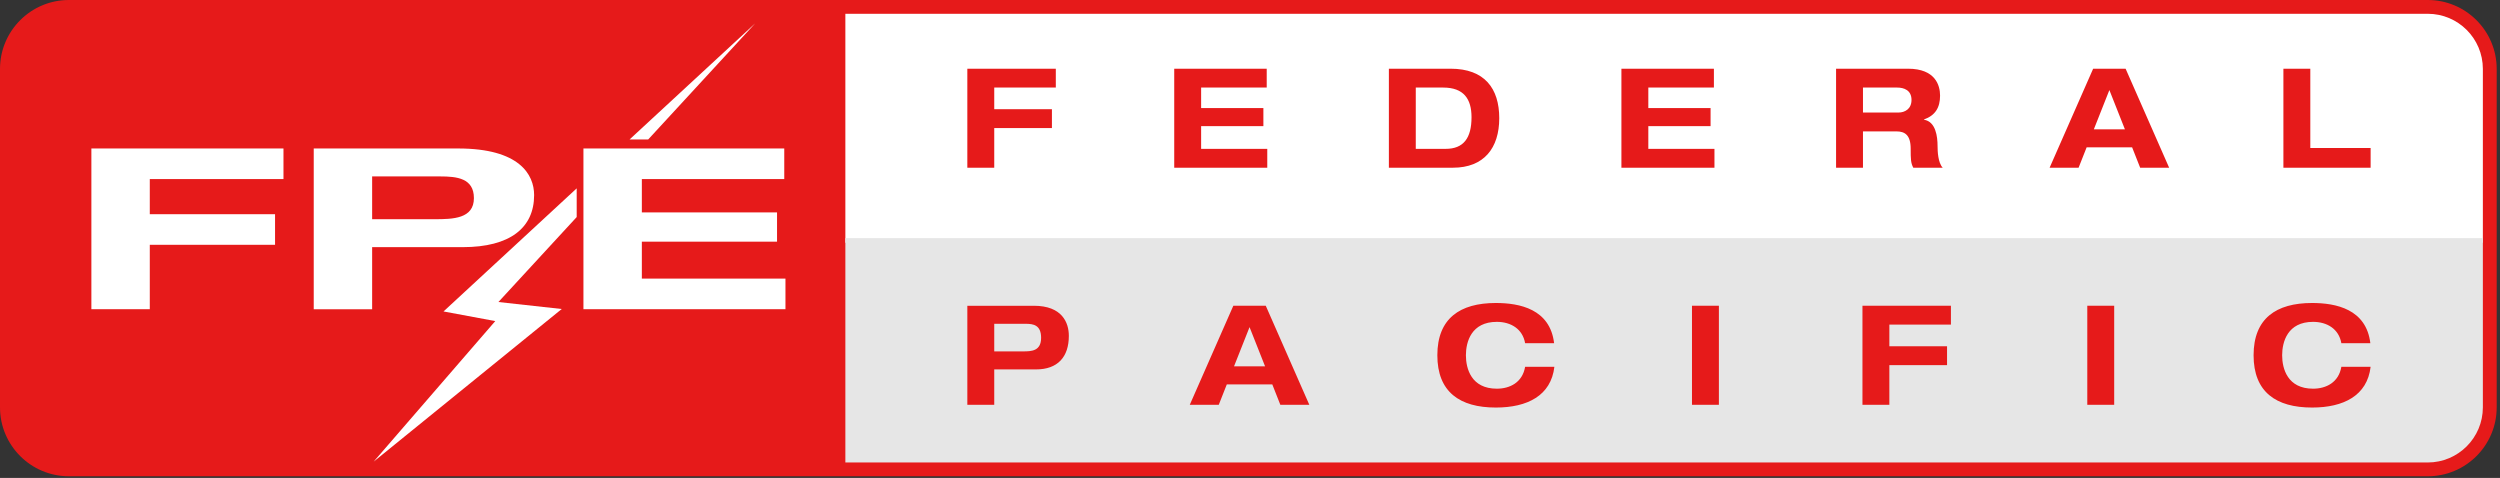
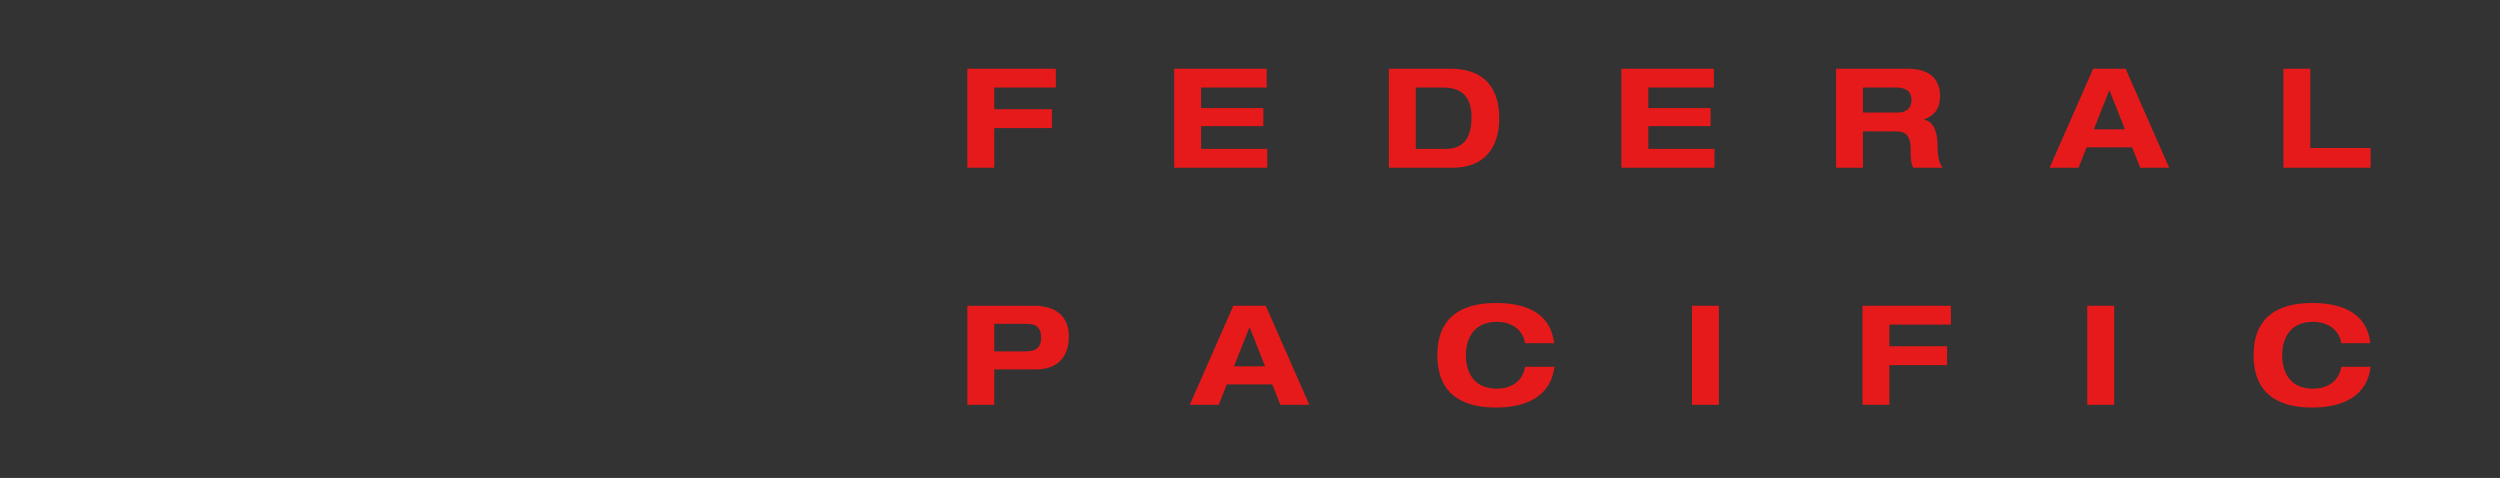
<svg xmlns="http://www.w3.org/2000/svg" viewBox="0 0 544 104" fill-rule="evenodd" clip-rule="evenodd" stroke-linejoin="round" stroke-miterlimit="2">
  <rect x="0" y="0" width="544" height="104" fill="#333333" stroke="none" />
-   <path d="M543.28 14.998v73.64c0 8.278-6.72 14.998-15 14.998H14.998C6.721 103.636 0 96.916 0 88.638v-73.64C0 6.721 6.721 0 14.998 0H528.28c8.28 0 15 6.72 15 14.998z" fill="#e61a1a" />
-   <path d="M183.95 3v49.818h356.321v-37.82c0-6.622-5.37-11.998-11.99-11.998H183.95zM125.489 40.984v6.248L108.453 65.72l13.781 1.519-40.927 33.212 26.463-30.584-11.262-2.096 28.981-26.787zm15.552-10.63h-4.053l27.326-25.257-23.273 25.257z" fill="#fff" />
-   <path d="M19.883 67.285h12.71V53.273H59.85V46.61H32.593v-7.643h29.09v-6.662h-41.8v34.98zM80.978 38.389h14.806c3.604 0 7.339.374 7.339 4.724 0 4.49-4.587 4.585-8.517 4.585H80.978v-9.31zm-12.71 28.9h12.71v-13.51h19.721c10.285 0 15.526-4.21 15.526-11.321 0-4.49-3.21-10.15-16.51-10.15H68.269v34.98zM126.954 67.285h43.962v-6.663h-31.251v-8.035h29.418v-6.369h-29.418v-7.25h30.99v-6.663h-43.7v34.98z" fill="#fff" fill-rule="nonzero" />
  <g>
-     <path d="M183.95 100.636V51.818h356.321v36.82c0 6.622-5.37 11.998-11.99 11.998H183.95z" fill="#e6e6e6" />
-   </g>
+     </g>
  <g fill="#e61a1a" fill-rule="nonzero">
    <path d="M210.492 36.494h5.855v-8.63h12.551v-4.103h-12.551v-4.707h13.398v-4.103h-19.253v21.543zM255.512 36.494h20.246v-4.103h-14.393v-4.948h13.547V23.52h-13.547v-4.466h14.273v-4.103h-20.126v21.543zM308.073 19.054h5.975c4.465 0 6.156 2.475 6.156 6.457 0 4.557-1.752 6.88-5.614 6.88h-6.517V19.054zm-5.853 17.44h13.94c6.758 0 10.078-4.284 10.078-10.771 0-6.488-3.2-10.772-10.59-10.772H302.22v21.543zM352.82 36.494h20.246v-4.103h-14.391v-4.948h13.547V23.52h-13.547v-4.466h14.271v-4.103H352.82v21.543zM405.383 19.054h7.452c1.418 0 3.109.543 3.109 2.686 0 2.021-1.51 2.746-2.807 2.746h-7.754v-5.432zm-5.855 17.44h5.855V28.59h7.27c1.811 0 3.11.754 3.11 3.772 0 2.263.029 3.138.571 4.133h6.397c-1.025-1.086-1.116-3.62-1.116-4.676 0-2.113-.39-5.371-2.957-5.763v-.06c2.444-.876 3.501-2.566 3.501-5.19 0-2.203-.996-5.854-6.97-5.854h-15.66v21.543zM462.38 28.136h-6.758L459 19.597l3.379 8.54zm3.32 8.358h6.306l-9.474-21.543h-7.062l-9.474 21.543h6.306l1.75-4.435h9.896l1.752 4.435zM496.868 36.494h18.98V32.21h-13.125V14.95h-5.855v21.544zM216.347 70.457h6.82c1.658 0 3.378.241 3.378 3.048 0 2.896-2.113 2.957-3.921 2.957h-6.277v-6.005zm-5.855 17.621h5.855v-7.694h9.082c4.738 0 7.15-2.716 7.15-7.302 0-2.897-1.477-6.547-7.602-6.547h-14.485v21.543zM275.281 79.72h-6.76l3.381-8.539 3.38 8.54zm3.318 8.358h6.306l-9.474-21.543h-7.06l-9.474 21.543h6.307l1.75-4.435h9.895l1.75 4.435zM338.173 74.681c-.876-7.422-7.484-8.75-12.674-8.75-7.845 0-12.733 3.38-12.733 11.375 0 7.996 4.888 11.376 12.733 11.376 6.851 0 12.011-2.595 12.735-8.871h-6.367c-.574 3.41-3.32 4.767-6.155 4.767-5.552 0-6.73-4.345-6.73-7.272 0-2.926 1.178-7.271 6.73-7.271 3.048 0 5.612 1.538 6.155 4.646h6.306zM368.176 66.535h5.855v21.543h-5.855zM405.271 88.078h5.853v-8.63h12.553v-4.103h-12.553v-4.707h13.397v-4.103h-19.25v21.543zM454.193 66.535h5.855v21.543h-5.855zM515.787 74.681c-.876-7.422-7.484-8.75-12.674-8.75-7.845 0-12.733 3.38-12.733 11.375 0 7.996 4.888 11.376 12.733 11.376 6.85 0 12.009-2.595 12.735-8.871h-6.367c-.575 3.41-3.32 4.767-6.157 4.767-5.55 0-6.728-4.345-6.728-7.272 0-2.926 1.177-7.271 6.728-7.271 3.048 0 5.614 1.538 6.157 4.646h6.306z" />
  </g>
</svg>